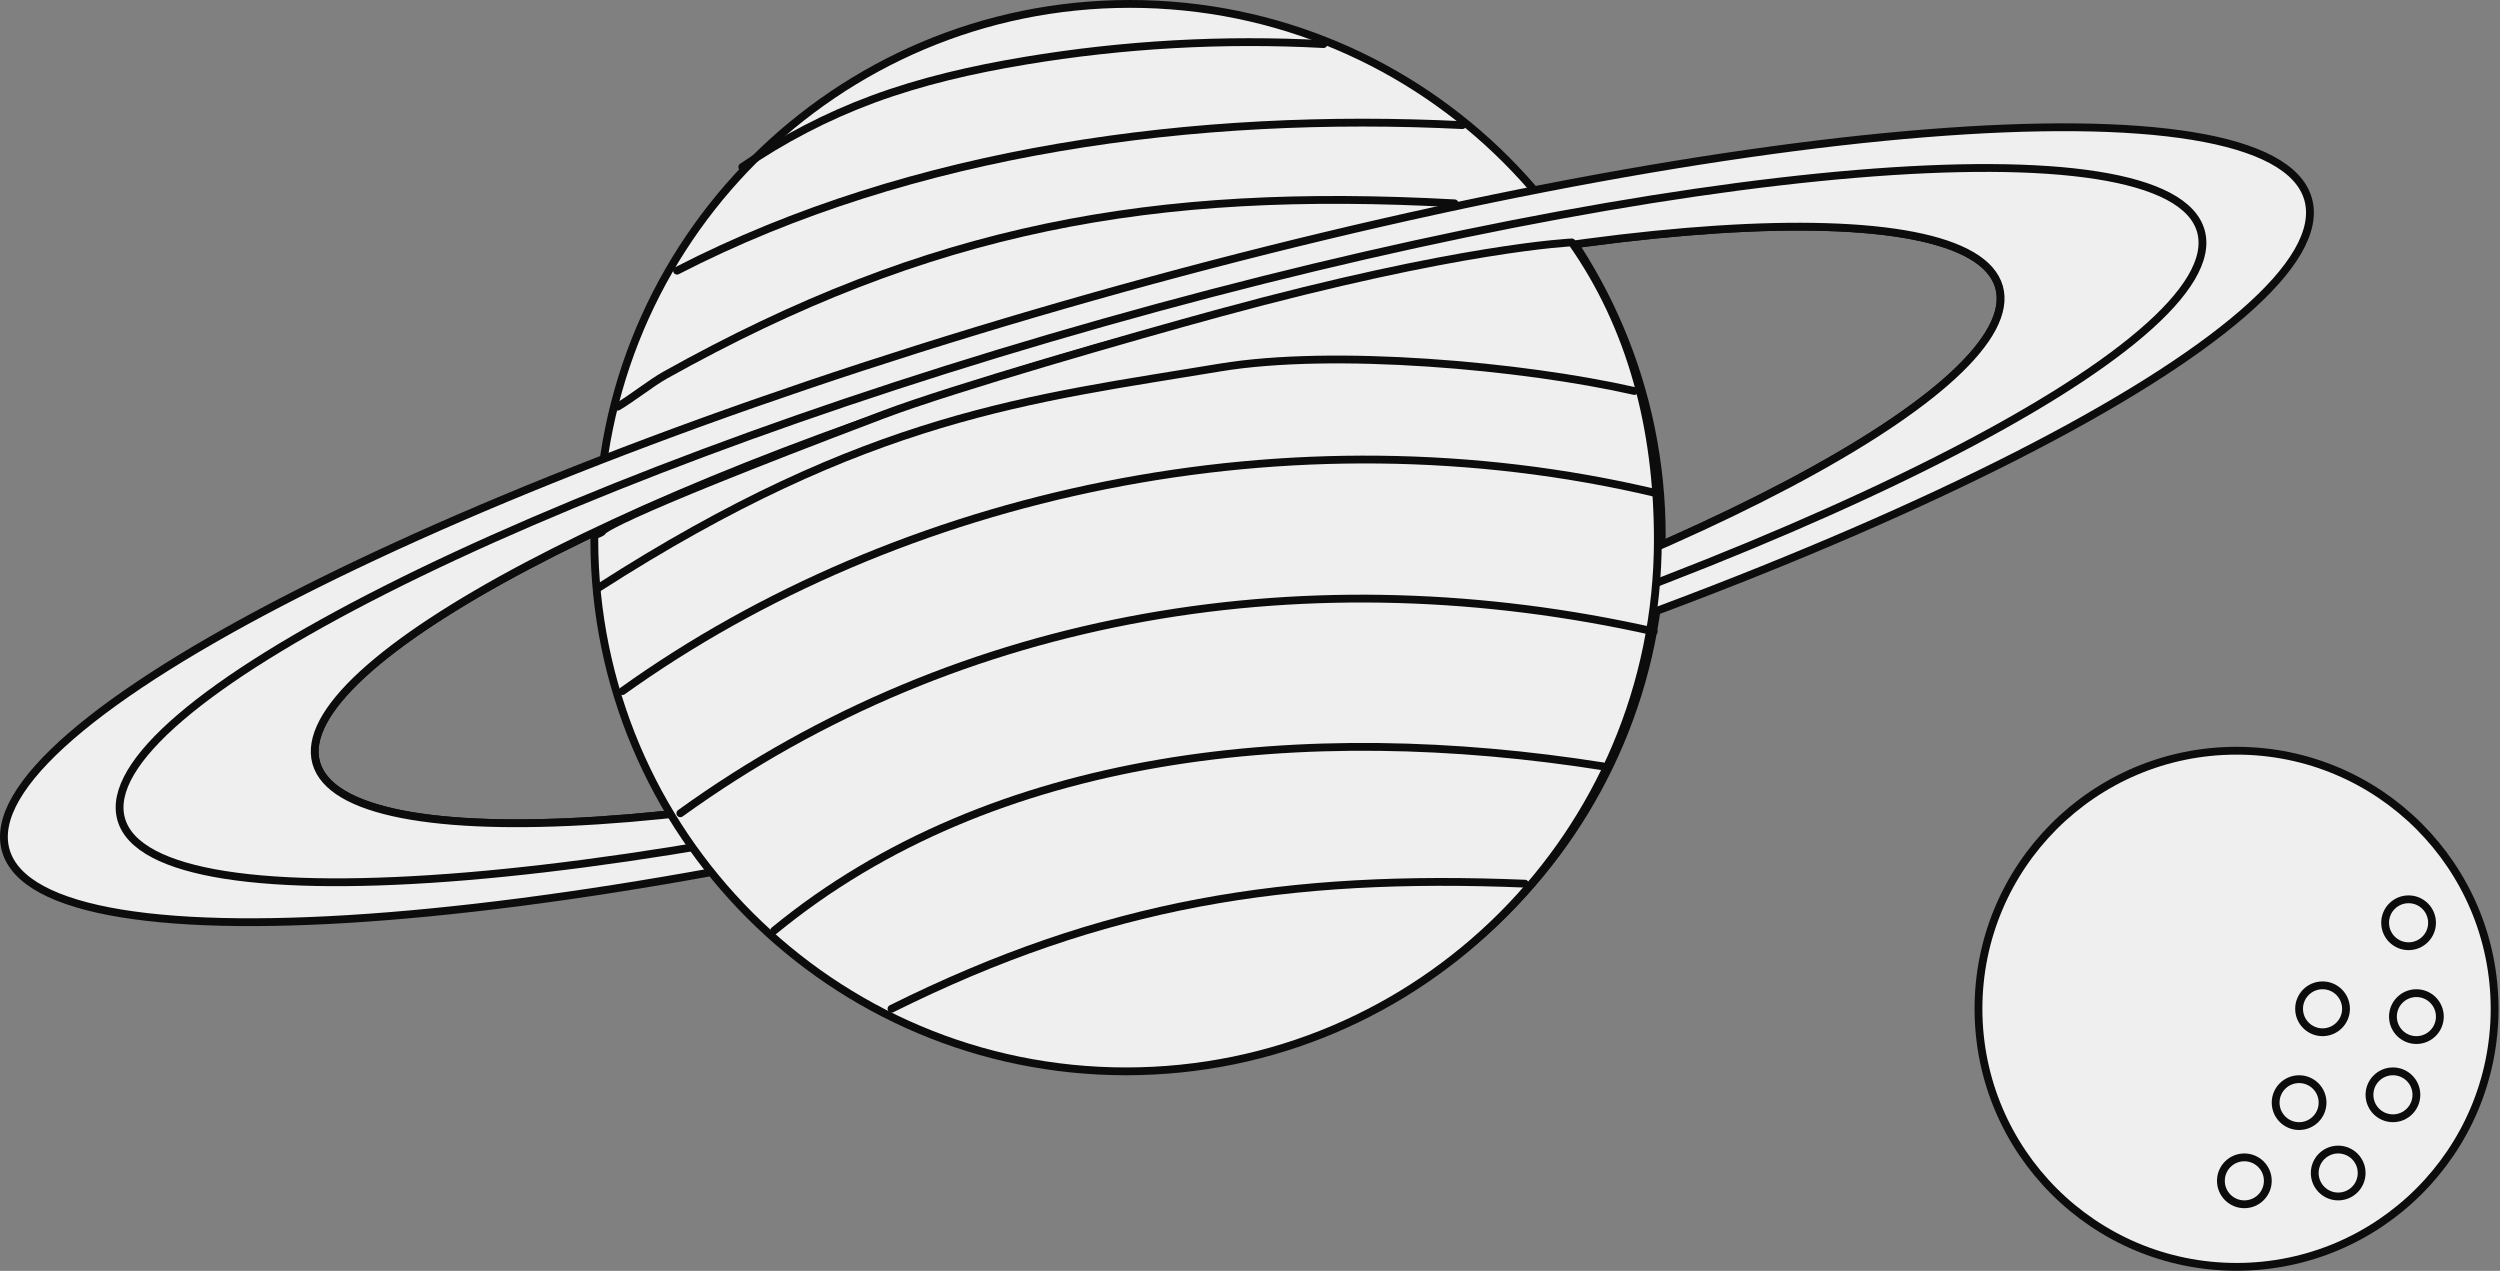
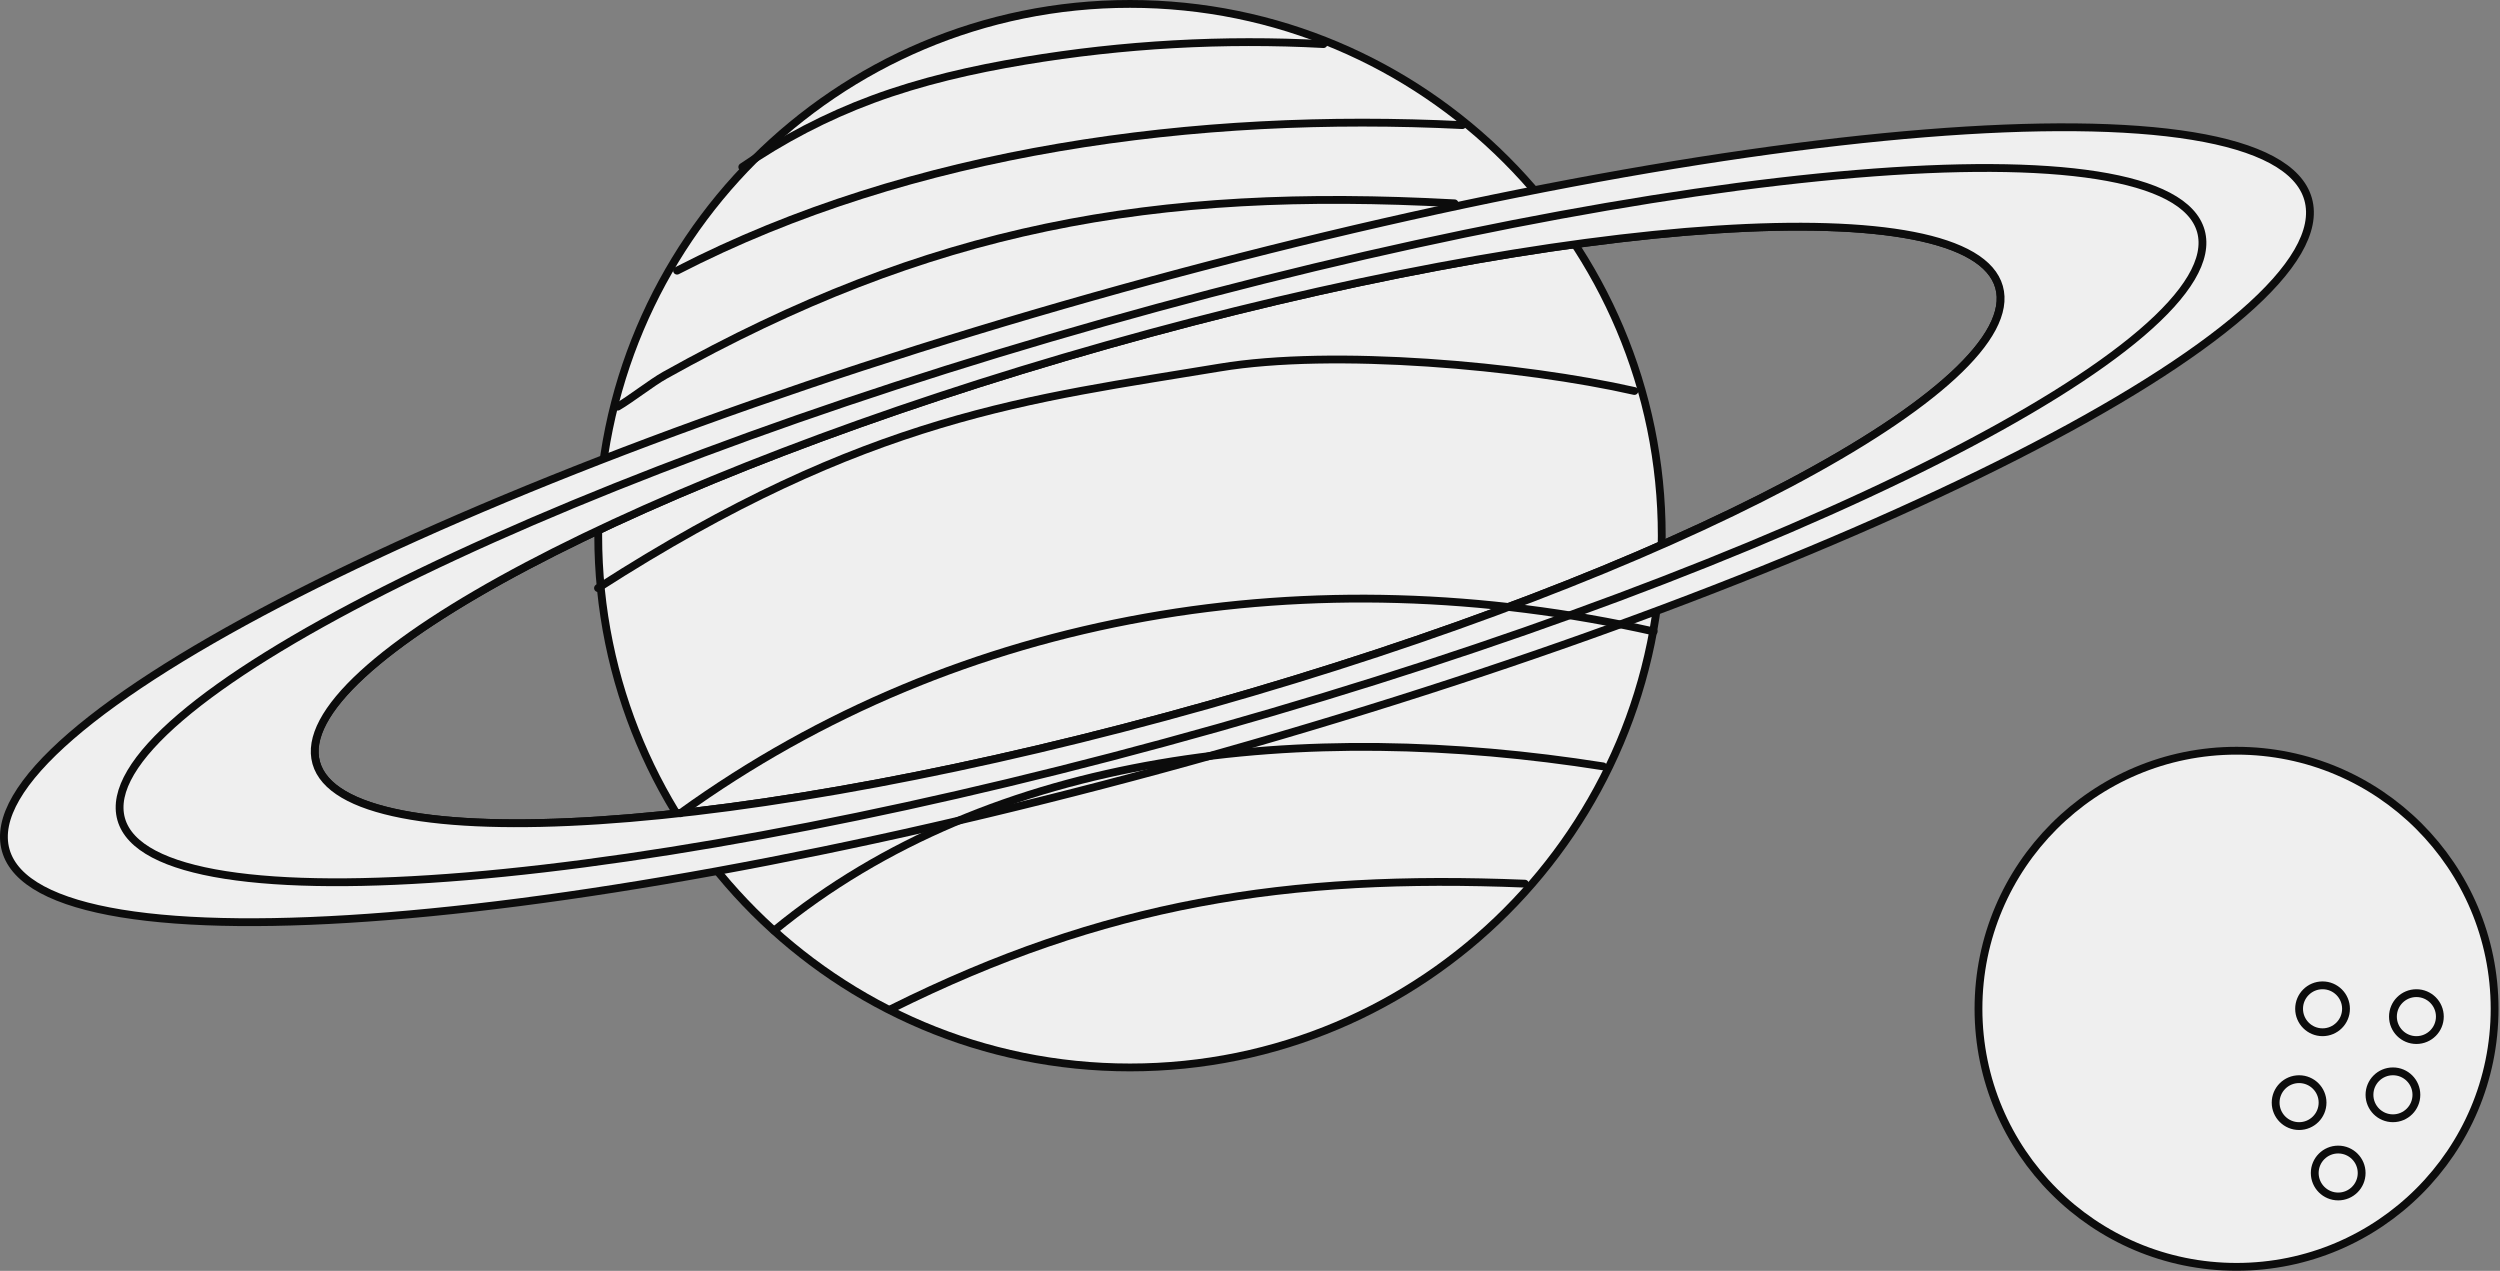
<svg xmlns="http://www.w3.org/2000/svg" width="659" height="335" viewBox="0 0 659 335" fill="none">
  <rect x="0" y="0" width="659" height="335" fill="#808080" stroke="none" />
  <g clip-path="url(#clip0_3833_41549)">
    <path d="M297.867 281.377C375.283 281.377 438.04 218.62 438.04 141.204C438.04 63.789 375.283 1.031 297.867 1.031C220.452 1.031 157.694 63.789 157.694 141.204C157.694 218.62 220.452 281.377 297.867 281.377Z" fill="#EFEFEF" stroke="#0C0C0C" stroke-width="2.061" stroke-linecap="round" stroke-linejoin="round" />
    <path d="M608.421 52.497C599.035 19.313 455.567 30.835 287.974 78.233C120.381 125.63 -7.87 190.956 1.515 224.141C10.9 257.326 154.369 245.804 321.962 198.406C489.554 151.008 617.806 85.682 608.421 52.497ZM318.568 185.791C196.074 220.434 90.77 227.293 83.365 201.109C75.96 174.926 169.258 125.617 291.752 90.974C414.245 56.33 519.549 49.472 526.954 75.655C534.359 101.838 441.061 151.148 318.568 185.791V185.791Z" fill="#EFEFEF" stroke="#0C0C0C" stroke-width="2.061" stroke-linecap="round" stroke-linejoin="round" />
    <path d="M580.147 60.903C571.805 31.408 442.324 42.205 290.943 85.018C139.562 127.832 23.605 186.449 31.947 215.944C40.288 245.438 169.769 234.641 321.151 191.828C472.532 149.015 588.488 90.397 580.147 60.903ZM318.569 185.791C196.076 220.434 90.772 227.293 83.367 201.109C75.962 174.926 169.26 125.617 291.753 90.974C414.246 56.33 519.55 49.471 526.955 75.655C534.36 101.838 441.062 151.148 318.569 185.791V185.791Z" fill="#EFEFEF" stroke="#0C0C0C" stroke-width="2.061" stroke-linecap="round" stroke-linejoin="round" />
-     <path d="M156.664 142.234C156.664 140.445 157.287 141.21 158.725 140.172C158.725 140.172 156.664 138.111 232.935 109.252C251.225 102.331 298.898 88.638 321.573 82.454C384.971 65.164 414.335 63.902 414.335 63.902C430.015 86.18 437.01 112.934 437.01 142.234C437.01 219.649 374.252 282.407 296.837 282.407C219.422 282.407 156.664 219.649 156.664 142.234Z" fill="#EFEFEF" stroke="#0C0C0C" stroke-width="2.061" stroke-linecap="round" stroke-linejoin="round" />
    <path d="M234.997 265.916C291.146 237.965 339.297 230.385 401.967 232.934" stroke="#0C0C0C" stroke-width="2.061" stroke-linecap="round" stroke-linejoin="round" />
    <path d="M204.076 245.303C261.794 197.891 344.249 189.646 422.581 202.014" stroke="#0C0C0C" stroke-width="2.061" stroke-linecap="round" stroke-linejoin="round" />
    <path d="M179.339 214.383C253.548 160.787 346.31 146.358 435.909 166.45" stroke="#0C0C0C" stroke-width="2.061" stroke-linecap="round" stroke-linejoin="round" />
-     <path d="M164.068 182.181C237.058 129.865 340.126 107.19 436.401 129.951" stroke="#0C0C0C" stroke-width="2.061" stroke-linecap="round" stroke-linejoin="round" />
    <path d="M157.634 155.02C228.811 109.252 272.099 105.129 321.572 96.883C351.377 91.916 401.36 96.37 430.825 103.067" stroke="#0C0C0C" stroke-width="2.061" stroke-linecap="round" stroke-linejoin="round" />
    <path d="M162.848 107.192C166.191 105.255 171.844 100.831 175.216 98.947C245.303 59.781 303.916 49.285 383.414 53.597" stroke="#0C0C0C" stroke-width="2.061" stroke-linecap="round" stroke-linejoin="round" />
    <path d="M178.465 71.347C240.554 39.352 315.714 29.524 385.476 32.983" stroke="#0C0C0C" stroke-width="2.061" stroke-linecap="round" stroke-linejoin="round" />
    <path d="M195.665 44.027C206.313 36.691 217.875 30.682 229.998 26.183C242.939 21.38 256.465 18.309 270.079 16.033C296.075 11.688 322.549 10.207 348.868 11.624" stroke="#0C0C0C" stroke-width="2.061" stroke-linecap="round" stroke-linejoin="round" />
    <path d="M589.551 333.942C627.12 333.942 657.576 303.486 657.576 265.916C657.576 228.347 627.12 197.891 589.551 197.891C551.982 197.891 521.526 228.347 521.526 265.916C521.526 303.486 551.982 333.942 589.551 333.942Z" fill="#EFEFEF" stroke="#0C0C0C" stroke-width="2.061" stroke-miterlimit="10" />
    <path d="M636.962 274.161C640.378 274.161 643.147 271.393 643.147 267.977C643.147 264.562 640.378 261.793 636.962 261.793C633.547 261.793 630.778 264.562 630.778 267.977C630.778 271.393 633.547 274.161 636.962 274.161Z" fill="#EFEFEF" stroke="#0C0C0C" stroke-width="2.061" stroke-miterlimit="10" />
    <path d="M630.778 294.776C634.193 294.776 636.962 292.007 636.962 288.592C636.962 285.176 634.193 282.407 630.778 282.407C627.362 282.407 624.594 285.176 624.594 288.592C624.594 292.007 627.362 294.776 630.778 294.776Z" fill="#EFEFEF" stroke="#0C0C0C" stroke-width="2.061" stroke-miterlimit="10" />
    <path d="M606.042 296.837C609.457 296.837 612.226 294.068 612.226 290.653C612.226 287.237 609.457 284.469 606.042 284.469C602.627 284.469 599.858 287.237 599.858 290.653C599.858 294.068 602.627 296.837 606.042 296.837Z" fill="#EFEFEF" stroke="#0C0C0C" stroke-width="2.061" stroke-miterlimit="10" />
-     <path d="M591.612 317.45C595.027 317.45 597.796 314.682 597.796 311.266C597.796 307.851 595.027 305.082 591.612 305.082C588.196 305.082 585.428 307.851 585.428 311.266C585.428 314.682 588.196 317.45 591.612 317.45Z" fill="#EFEFEF" stroke="#0C0C0C" stroke-width="2.061" stroke-miterlimit="10" />
    <path d="M616.348 315.39C619.764 315.39 622.532 312.621 622.532 309.206C622.532 305.79 619.764 303.022 616.348 303.022C612.933 303.022 610.164 305.79 610.164 309.206C610.164 312.621 612.933 315.39 616.348 315.39Z" fill="#EFEFEF" stroke="#0C0C0C" stroke-width="2.061" stroke-miterlimit="10" />
-     <path d="M634.901 249.426C638.316 249.426 641.085 246.657 641.085 243.241C641.085 239.826 638.316 237.057 634.901 237.057C631.486 237.057 628.717 239.826 628.717 243.241C628.717 246.657 631.486 249.426 634.901 249.426Z" fill="#EFEFEF" stroke="#0C0C0C" stroke-width="2.061" stroke-miterlimit="10" />
    <path d="M612.225 272.101C615.641 272.101 618.409 269.332 618.409 265.917C618.409 262.502 615.641 259.733 612.225 259.733C608.81 259.733 606.041 262.502 606.041 265.917C606.041 269.332 608.81 272.101 612.225 272.101Z" fill="#EFEFEF" stroke="#0C0C0C" stroke-width="2.061" stroke-miterlimit="10" />
  </g>
  <defs>
    <clipPath id="clip0_3833_41549">
      <rect width="658.607" height="334.972" fill="white" />
    </clipPath>
  </defs>
</svg>